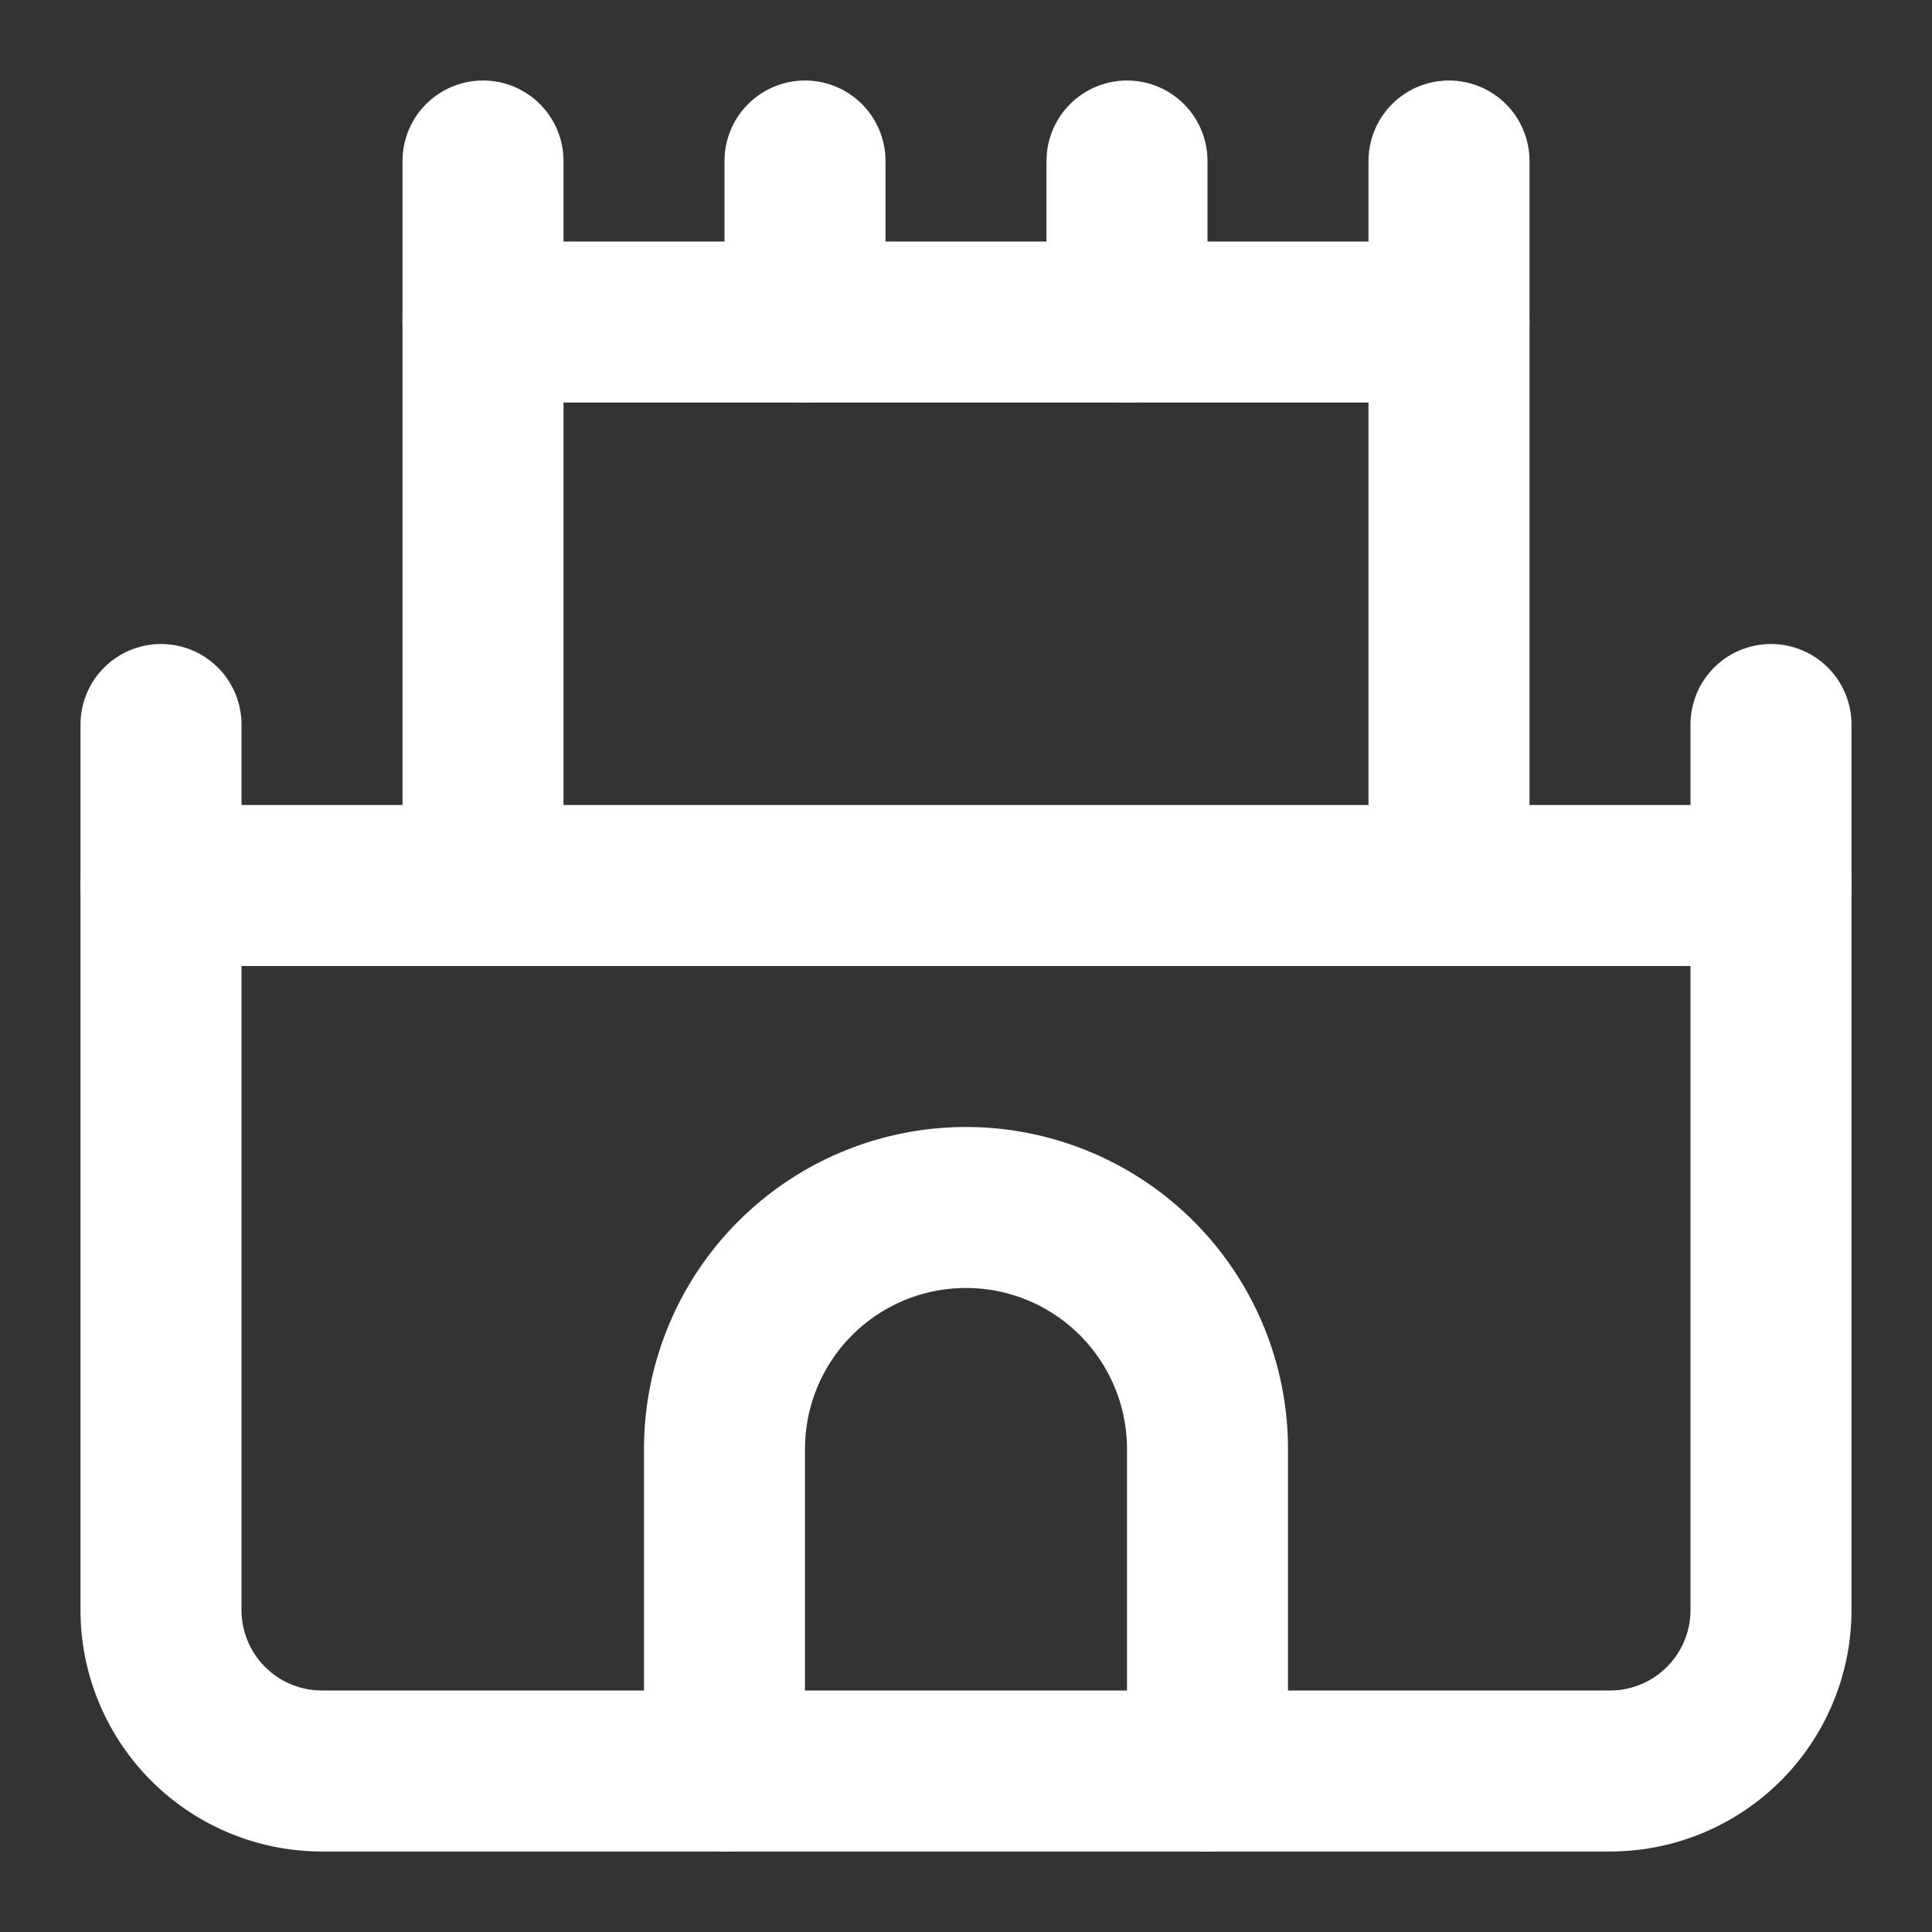
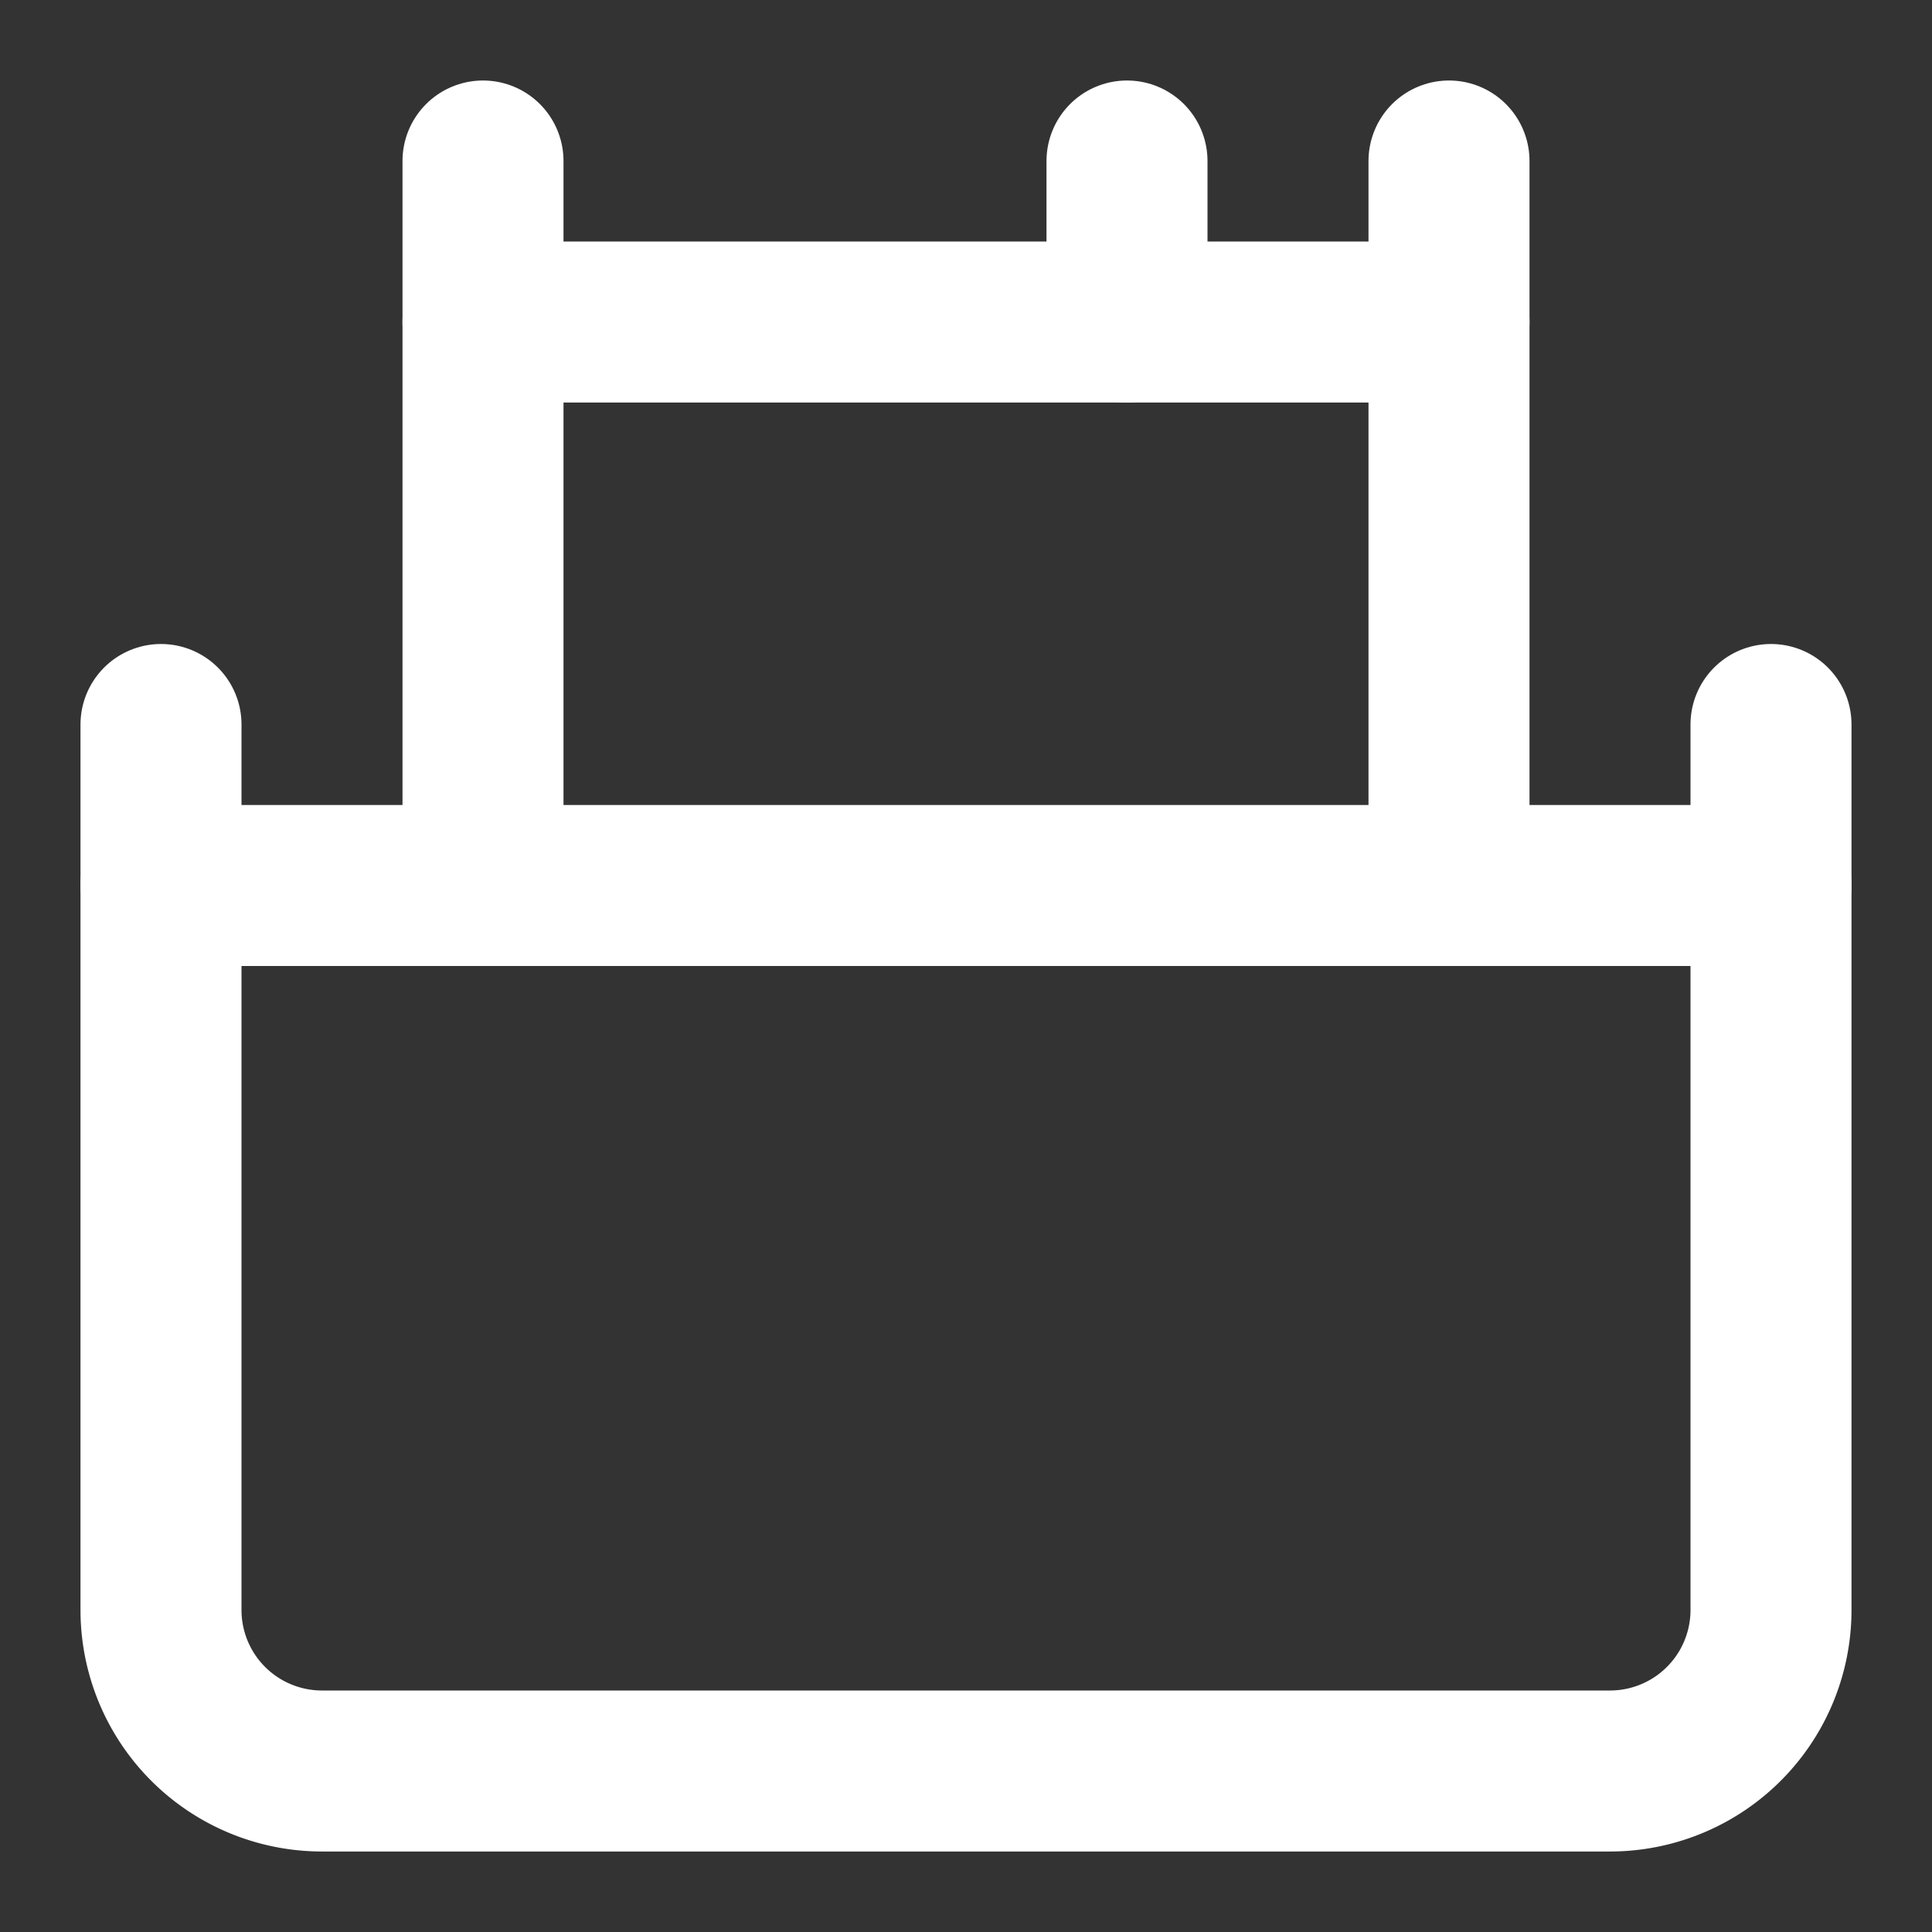
<svg xmlns="http://www.w3.org/2000/svg" width="24" height="24" viewBox="0 0 24 24" fill="none" stroke="#ffffff" stroke-width="2" stroke-linecap="round" stroke-linejoin="round" class="lucide lucide-castle">
  <rect x="0" y="0" width="24" height="24" fill="#333333" stroke="none" />
  <path d="M22 20v-9H2v9a2 2 0 0 0 2 2h16a2 2 0 0 0 2-2Z" />
  <path d="M18 11V4H6v7" />
-   <path d="M15 22v-4a3 3 0 0 0-3-3a3 3 0 0 0-3 3v4" />
  <path d="M22 11V9" />
  <path d="M2 11V9" />
  <path d="M6 4V2" />
  <path d="M18 4V2" />
-   <path d="M10 4V2" />
  <path d="M14 4V2" />
</svg>